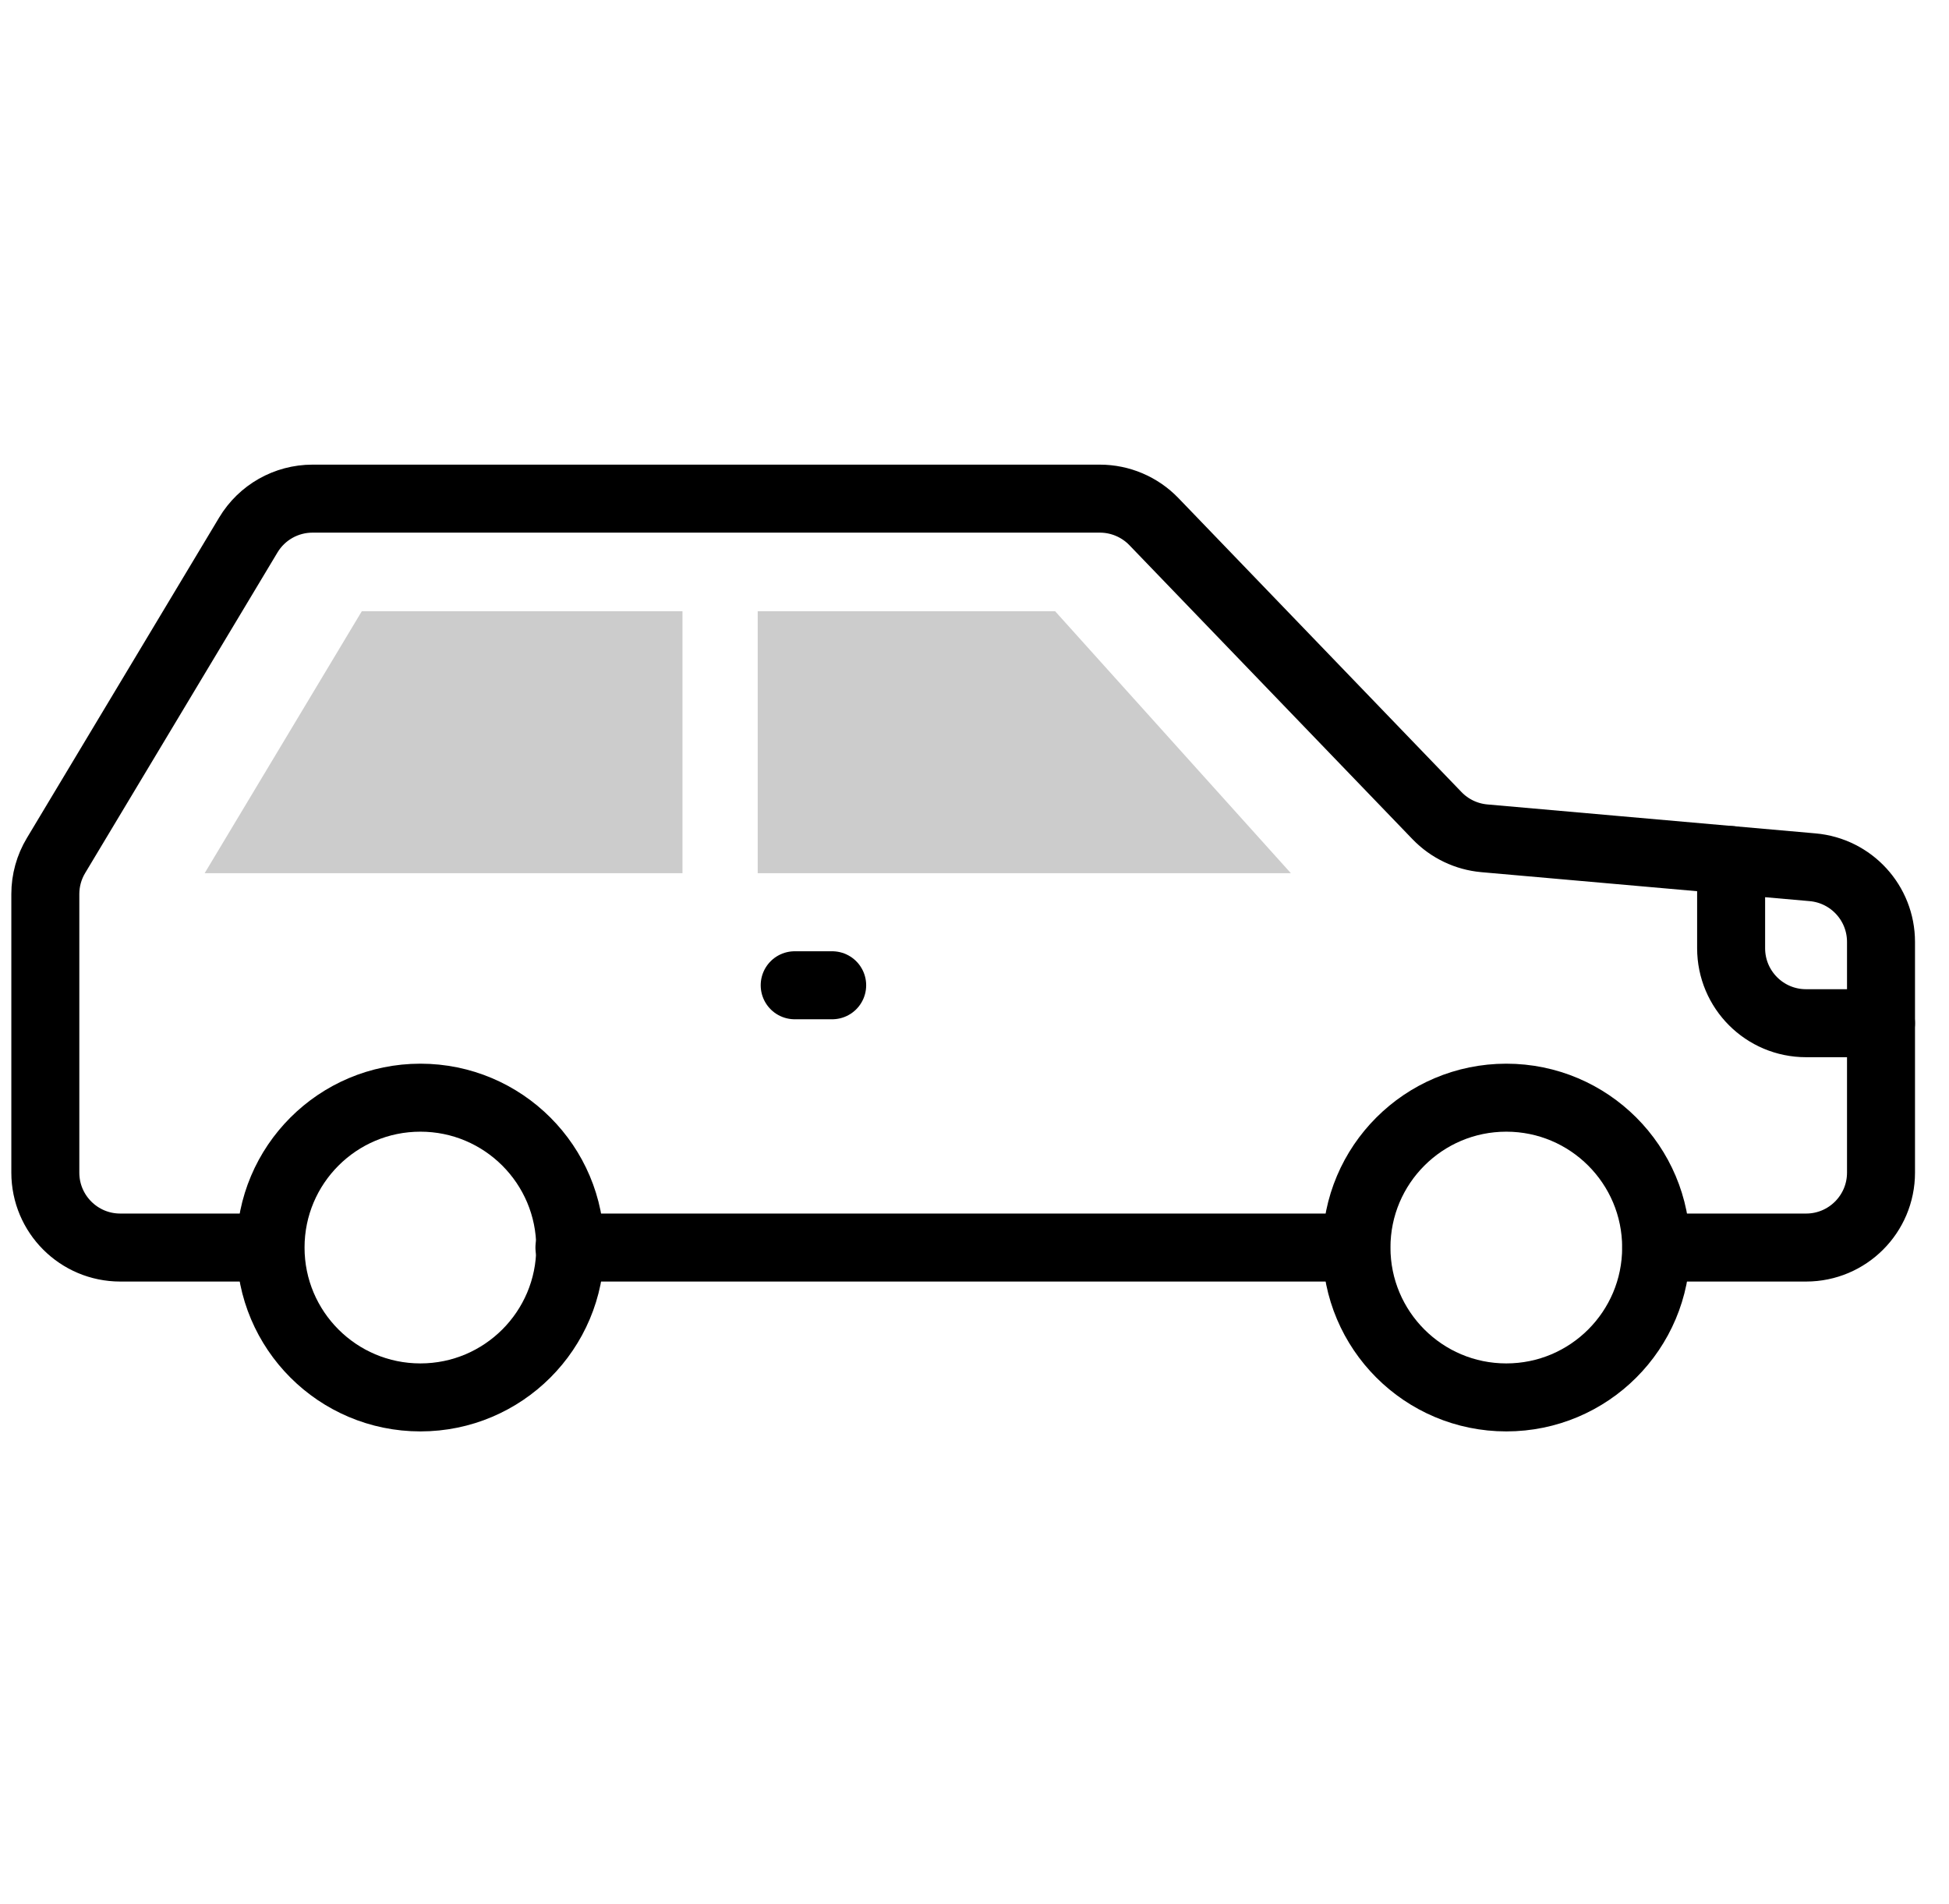
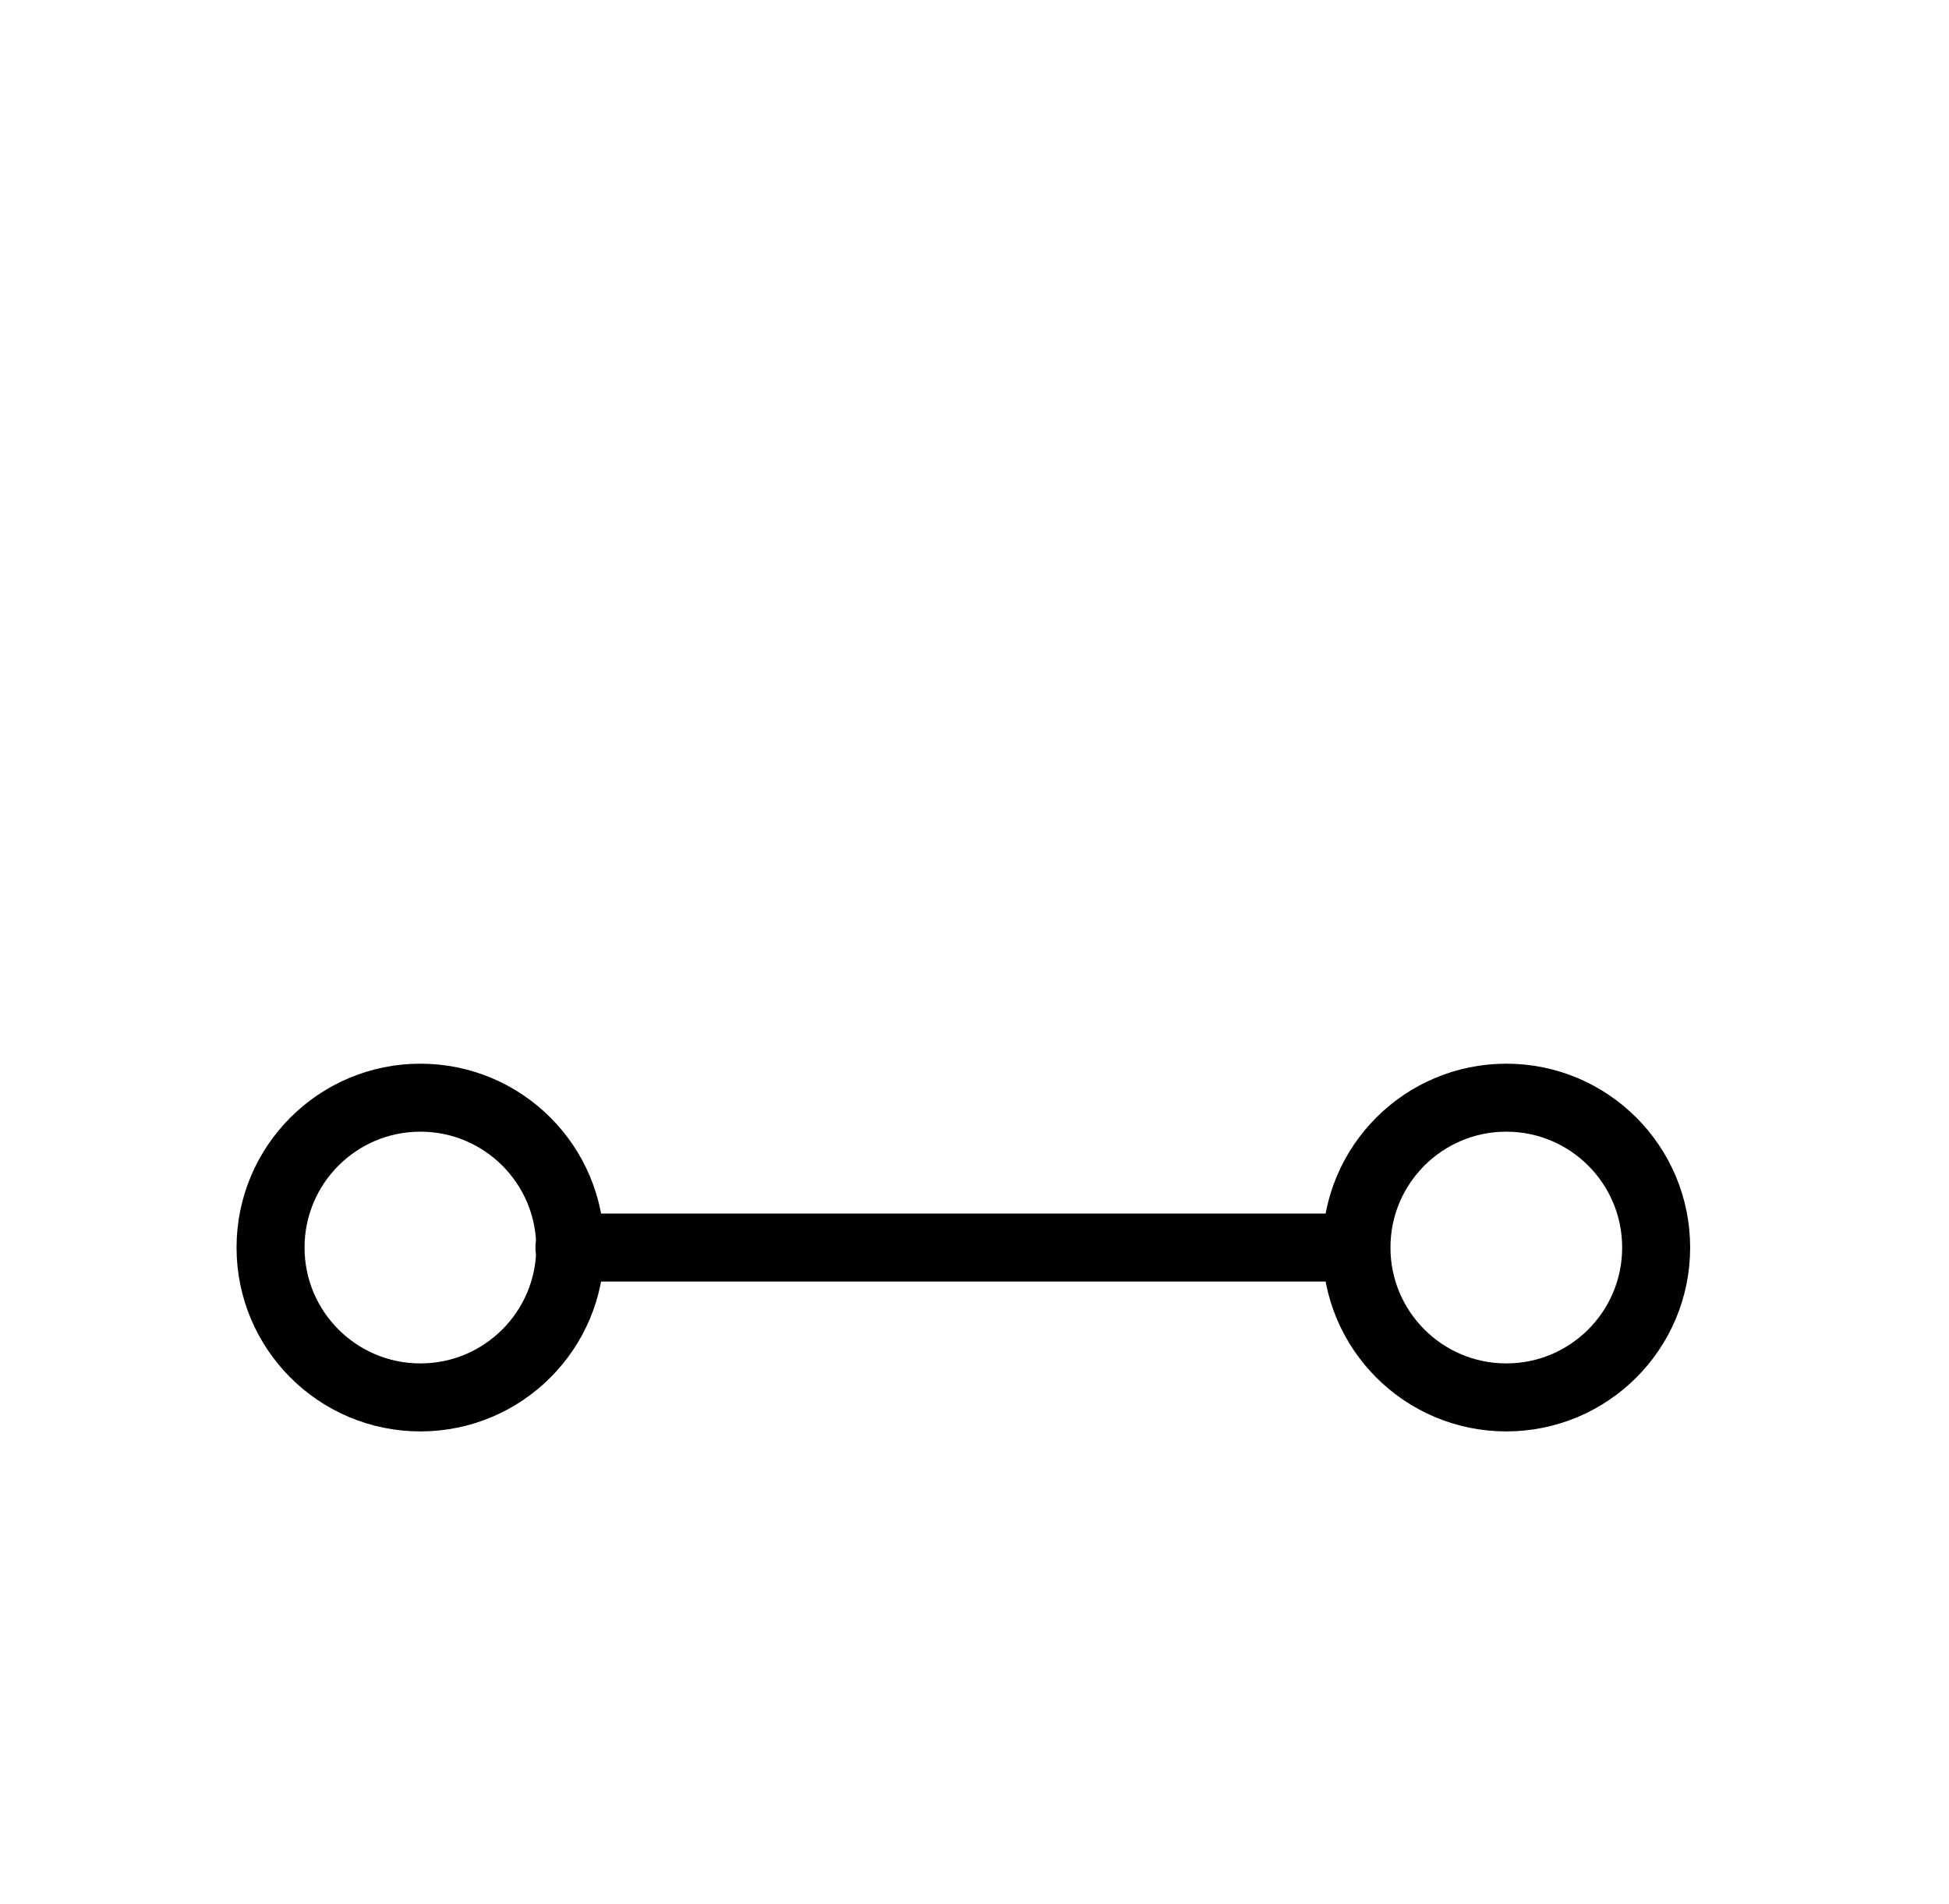
<svg xmlns="http://www.w3.org/2000/svg" width="43" height="42" viewBox="0 0 43 42" fill="none">
-   <path d="M28.48 19.263H16.717V13.484H23.279L28.48 19.263Z" fill="#CCCCCC" />
-   <path d="M15.057 19.263H4.515L7.982 13.484H15.057V19.263Z" fill="#CCCCCC" />
-   <path d="M5.959 27.521H2.653C1.74 27.521 1 26.781 1 25.868V19.723C1 19.424 1.081 19.13 1.236 18.873L5.478 11.803C5.776 11.305 6.314 11 6.895 11H24.266C24.715 11 25.145 11.183 25.457 11.506L31.704 17.993C31.98 18.28 32.352 18.458 32.749 18.493L39.992 19.132C40.846 19.208 41.5 19.922 41.5 20.779V25.868C41.5 26.781 40.76 27.521 39.847 27.521H36.541" stroke="black" stroke-width="1.5" stroke-miterlimit="10" stroke-linecap="round" stroke-linejoin="round" />
  <path d="M29.92 27.521H12.563" stroke="black" stroke-width="1.5" stroke-miterlimit="10" stroke-linecap="round" stroke-linejoin="round" />
-   <path d="M17.533 21.735H18.36" stroke="black" stroke-width="1.5" stroke-miterlimit="10" stroke-linecap="round" stroke-linejoin="round" />
  <path d="M9.275 30.827C11.101 30.827 12.581 29.347 12.581 27.521C12.581 25.695 11.101 24.215 9.275 24.215C7.449 24.215 5.969 25.695 5.969 27.521C5.969 29.347 7.449 30.827 9.275 30.827Z" stroke="black" stroke-width="1.5" stroke-miterlimit="10" stroke-linecap="round" stroke-linejoin="round" />
  <path d="M33.233 30.827C35.059 30.827 36.539 29.347 36.539 27.521C36.539 25.695 35.059 24.215 33.233 24.215C31.407 24.215 29.927 25.695 29.927 27.521C29.927 29.347 31.407 30.827 33.233 30.827Z" stroke="black" stroke-width="1.5" stroke-miterlimit="10" stroke-linecap="round" stroke-linejoin="round" />
-   <path d="M38.193 18.974V20.918C38.193 21.832 38.933 22.572 39.846 22.572H41.499" stroke="black" stroke-width="1.5" stroke-miterlimit="10" stroke-linecap="round" stroke-linejoin="round" />
</svg>